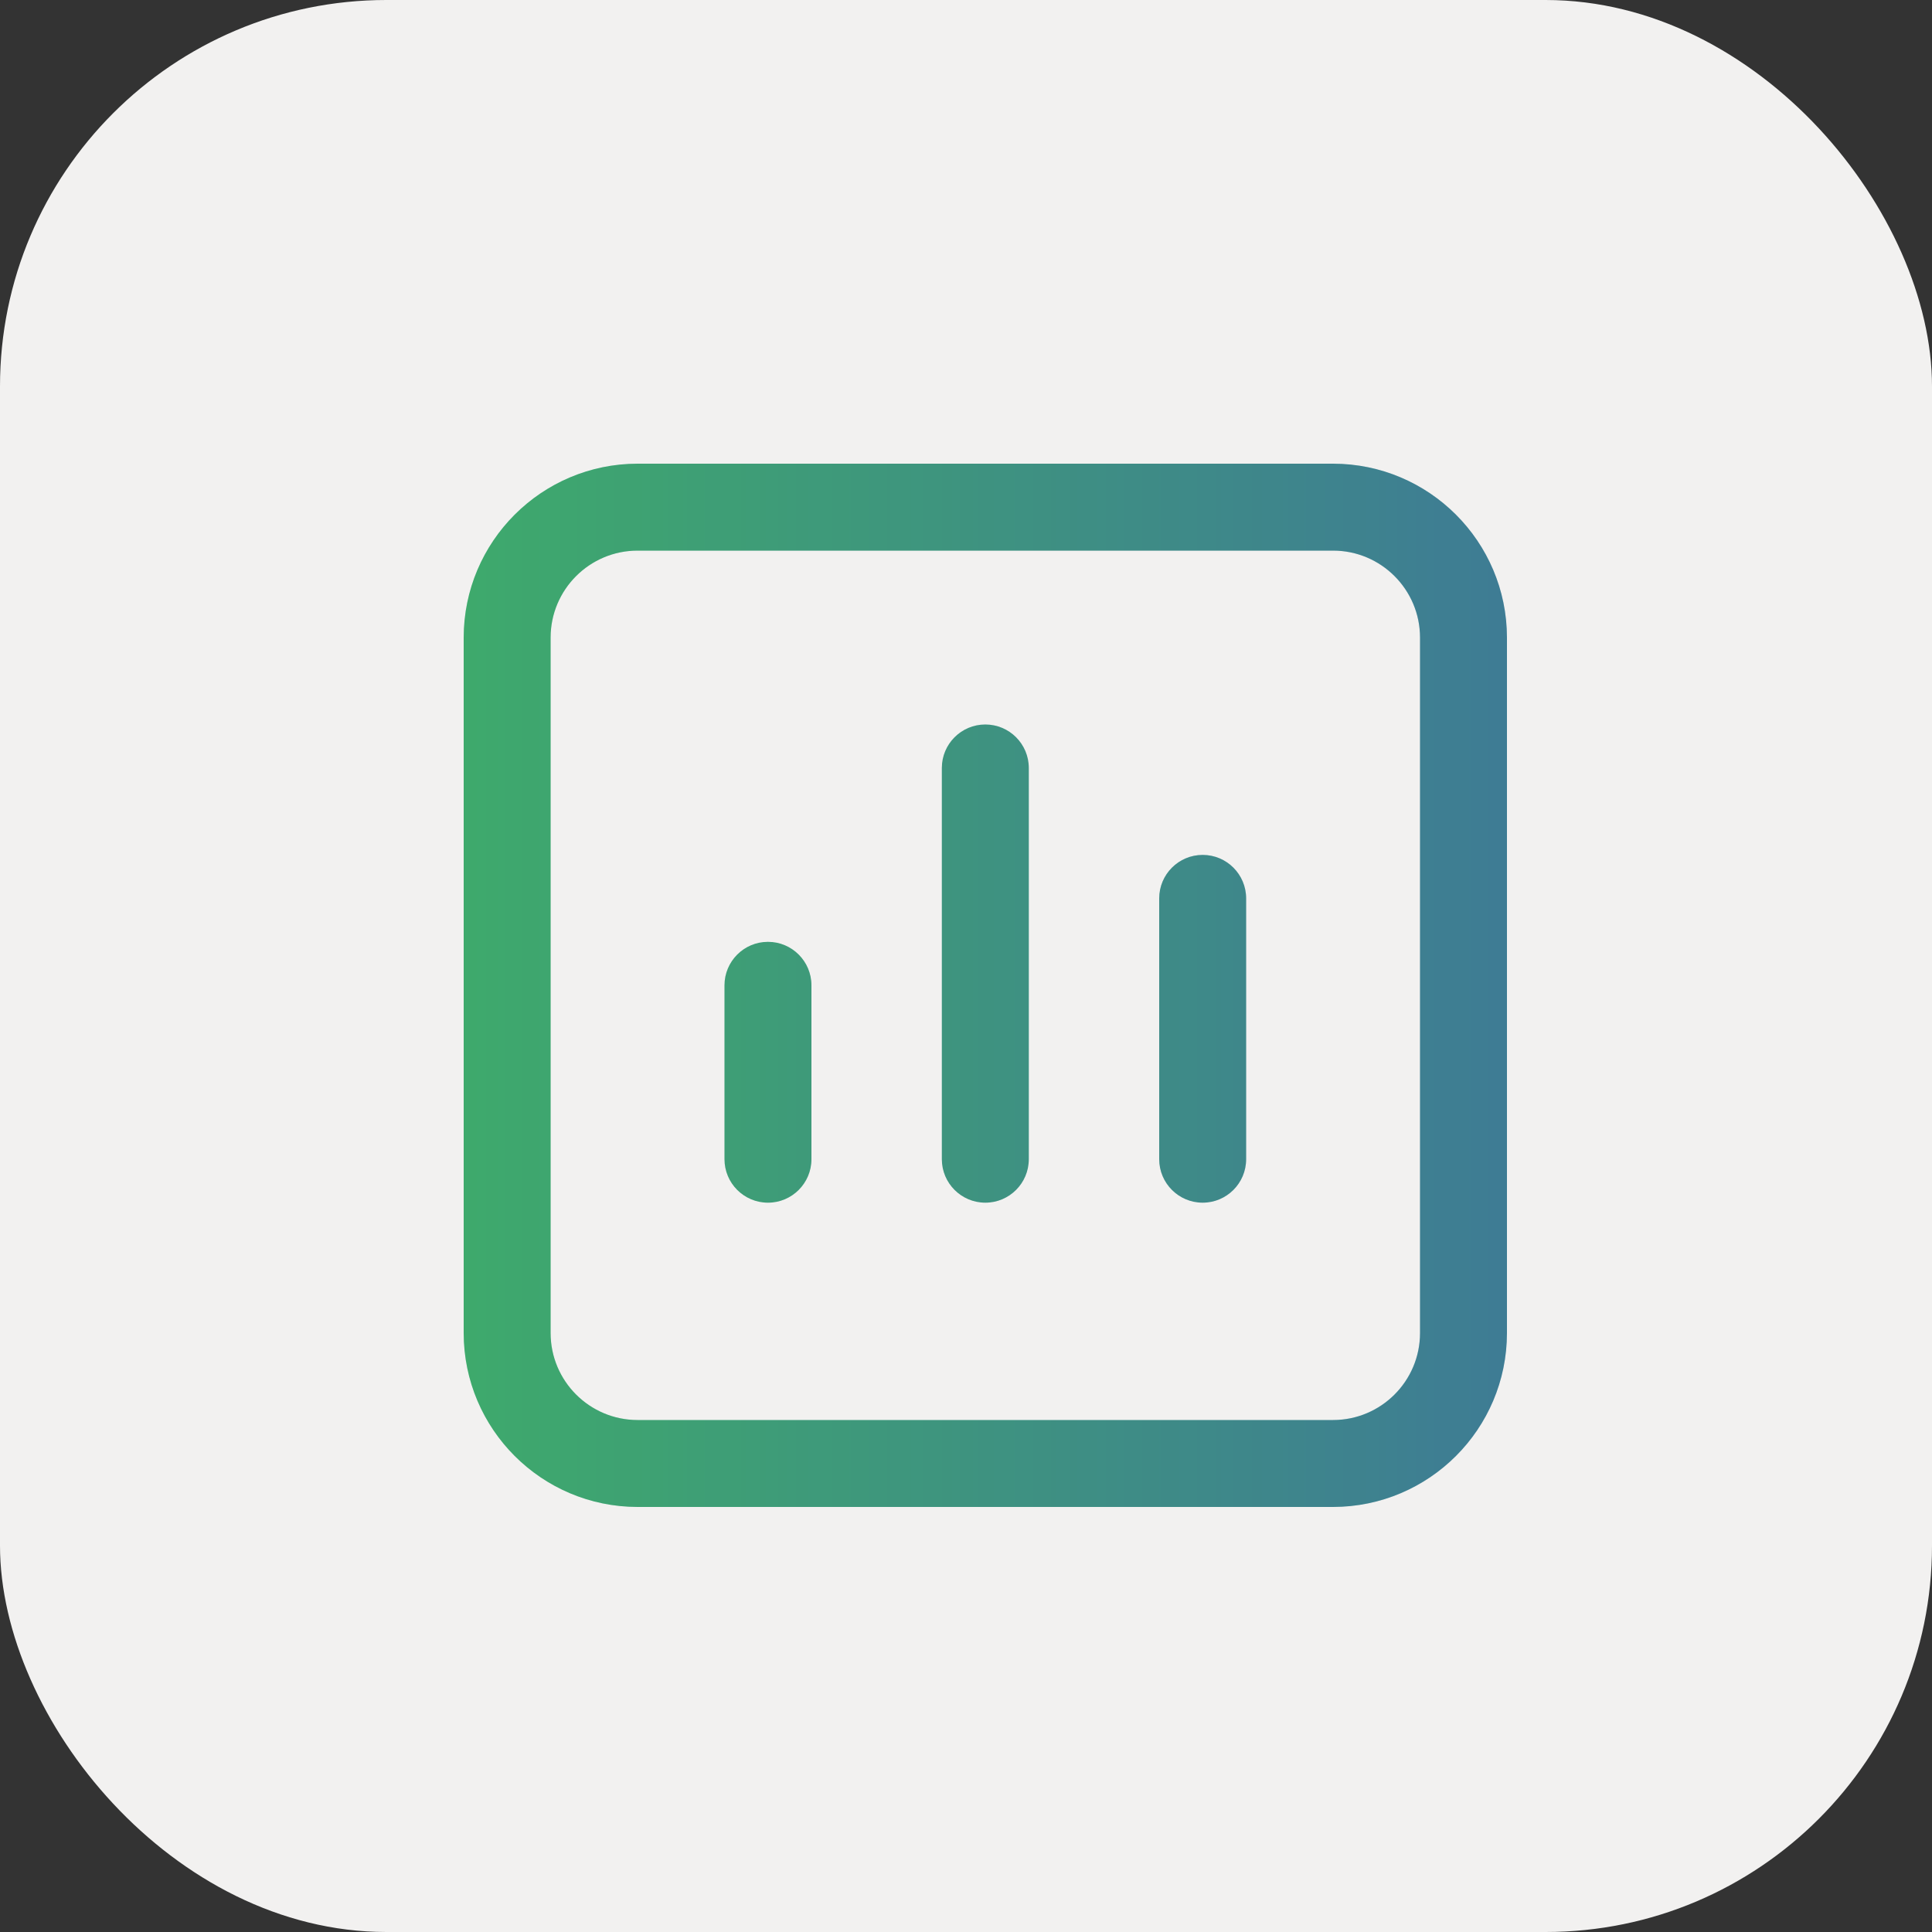
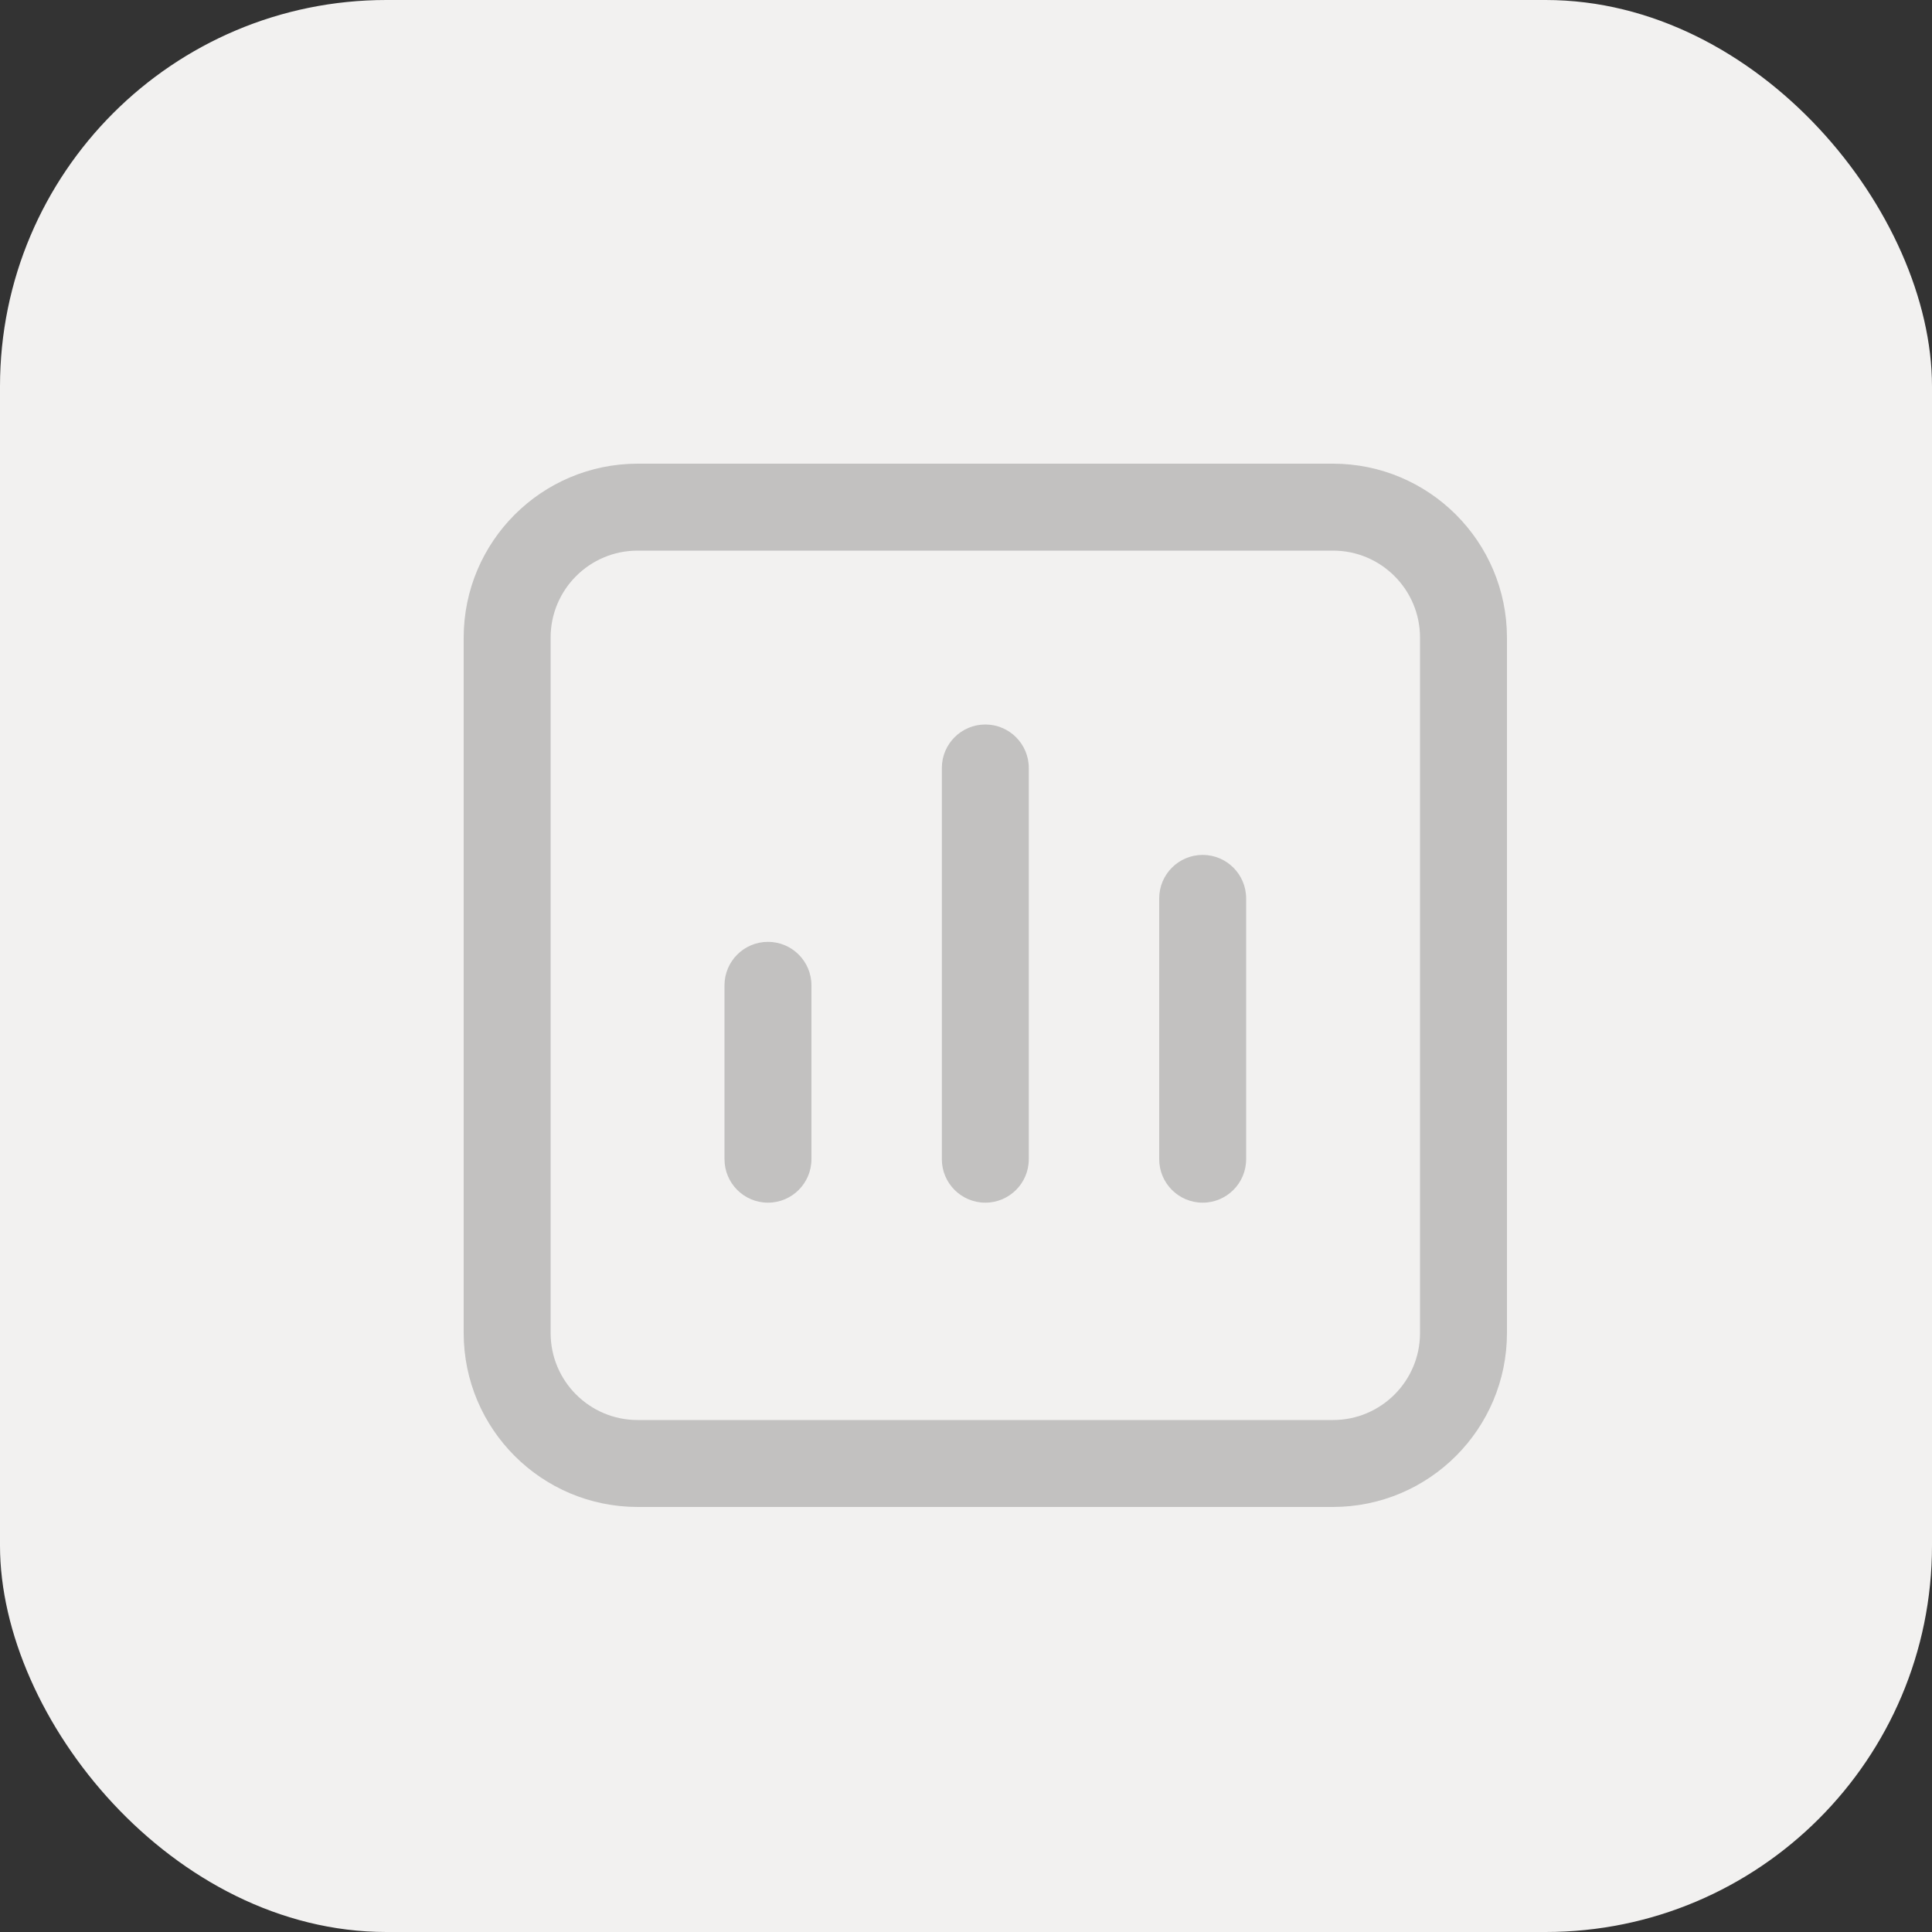
<svg xmlns="http://www.w3.org/2000/svg" width="50" height="50" viewBox="0 0 50 50" fill="none">
  <rect x="0" y="0" width="50" height="50" fill="#333333" stroke="none" />
  <rect width="50" height="50" rx="10" fill="#F2F1F0" />
-   <path d="M34.5 12C36.984 12.003 38.997 14.016 39 16.5V34.5C38.997 36.984 36.984 38.997 34.5 39H16.5C14.016 38.997 12.003 36.984 12 34.5V16.5C12.003 14.016 14.016 12.003 16.5 12H34.5ZM16.5 14.25C15.258 14.251 14.251 15.258 14.25 16.5V34.5C14.251 35.742 15.258 36.749 16.5 36.75H34.5C35.742 36.749 36.749 35.742 36.75 34.5V16.5C36.749 15.258 35.742 14.251 34.5 14.25H16.5ZM19.875 24.375C20.496 24.375 21 24.879 21 25.5V30C21 30.621 20.496 31.125 19.875 31.125C19.254 31.125 18.75 30.621 18.75 30V25.5C18.75 24.879 19.254 24.375 19.875 24.375ZM25.5 18.75C26.121 18.75 26.625 19.254 26.625 19.875V30C26.625 30.621 26.121 31.125 25.5 31.125C24.879 31.125 24.375 30.621 24.375 30V19.875C24.375 19.254 24.879 18.75 25.5 18.75ZM31.125 22.125C31.746 22.125 32.25 22.629 32.25 23.25V30C32.25 30.621 31.746 31.125 31.125 31.125C30.504 31.125 30 30.621 30 30V23.25C30 22.629 30.504 22.125 31.125 22.125Z" fill="url(#paint0_linear_40_3771)" />
  <path d="M34.5 12C36.984 12.003 38.997 14.016 39 16.5V34.5C38.997 36.984 36.984 38.997 34.5 39H16.5C14.016 38.997 12.003 36.984 12 34.5V16.5C12.003 14.016 14.016 12.003 16.5 12H34.5ZM16.5 14.25C15.258 14.251 14.251 15.258 14.25 16.5V34.5C14.251 35.742 15.258 36.749 16.5 36.75H34.5C35.742 36.749 36.749 35.742 36.75 34.5V16.5C36.749 15.258 35.742 14.251 34.5 14.25H16.5ZM19.875 24.375C20.496 24.375 21 24.879 21 25.5V30C21 30.621 20.496 31.125 19.875 31.125C19.254 31.125 18.75 30.621 18.75 30V25.5C18.75 24.879 19.254 24.375 19.875 24.375ZM25.5 18.75C26.121 18.75 26.625 19.254 26.625 19.875V30C26.625 30.621 26.121 31.125 25.5 31.125C24.879 31.125 24.375 30.621 24.375 30V19.875C24.375 19.254 24.879 18.75 25.5 18.75ZM31.125 22.125C31.746 22.125 32.25 22.629 32.25 23.25V30C32.25 30.621 31.746 31.125 31.125 31.125C30.504 31.125 30 30.621 30 30V23.25C30 22.629 30.504 22.125 31.125 22.125Z" fill="black" fill-opacity="0.2" />
  <defs>
    <linearGradient id="paint0_linear_40_3771" x1="2.438" y1="25.5" x2="46.312" y2="25.5" gradientUnits="userSpaceOnUse">
      <stop stop-color="#4DE875" />
      <stop offset="1" stop-color="#4E8BC7" />
    </linearGradient>
  </defs>
</svg>